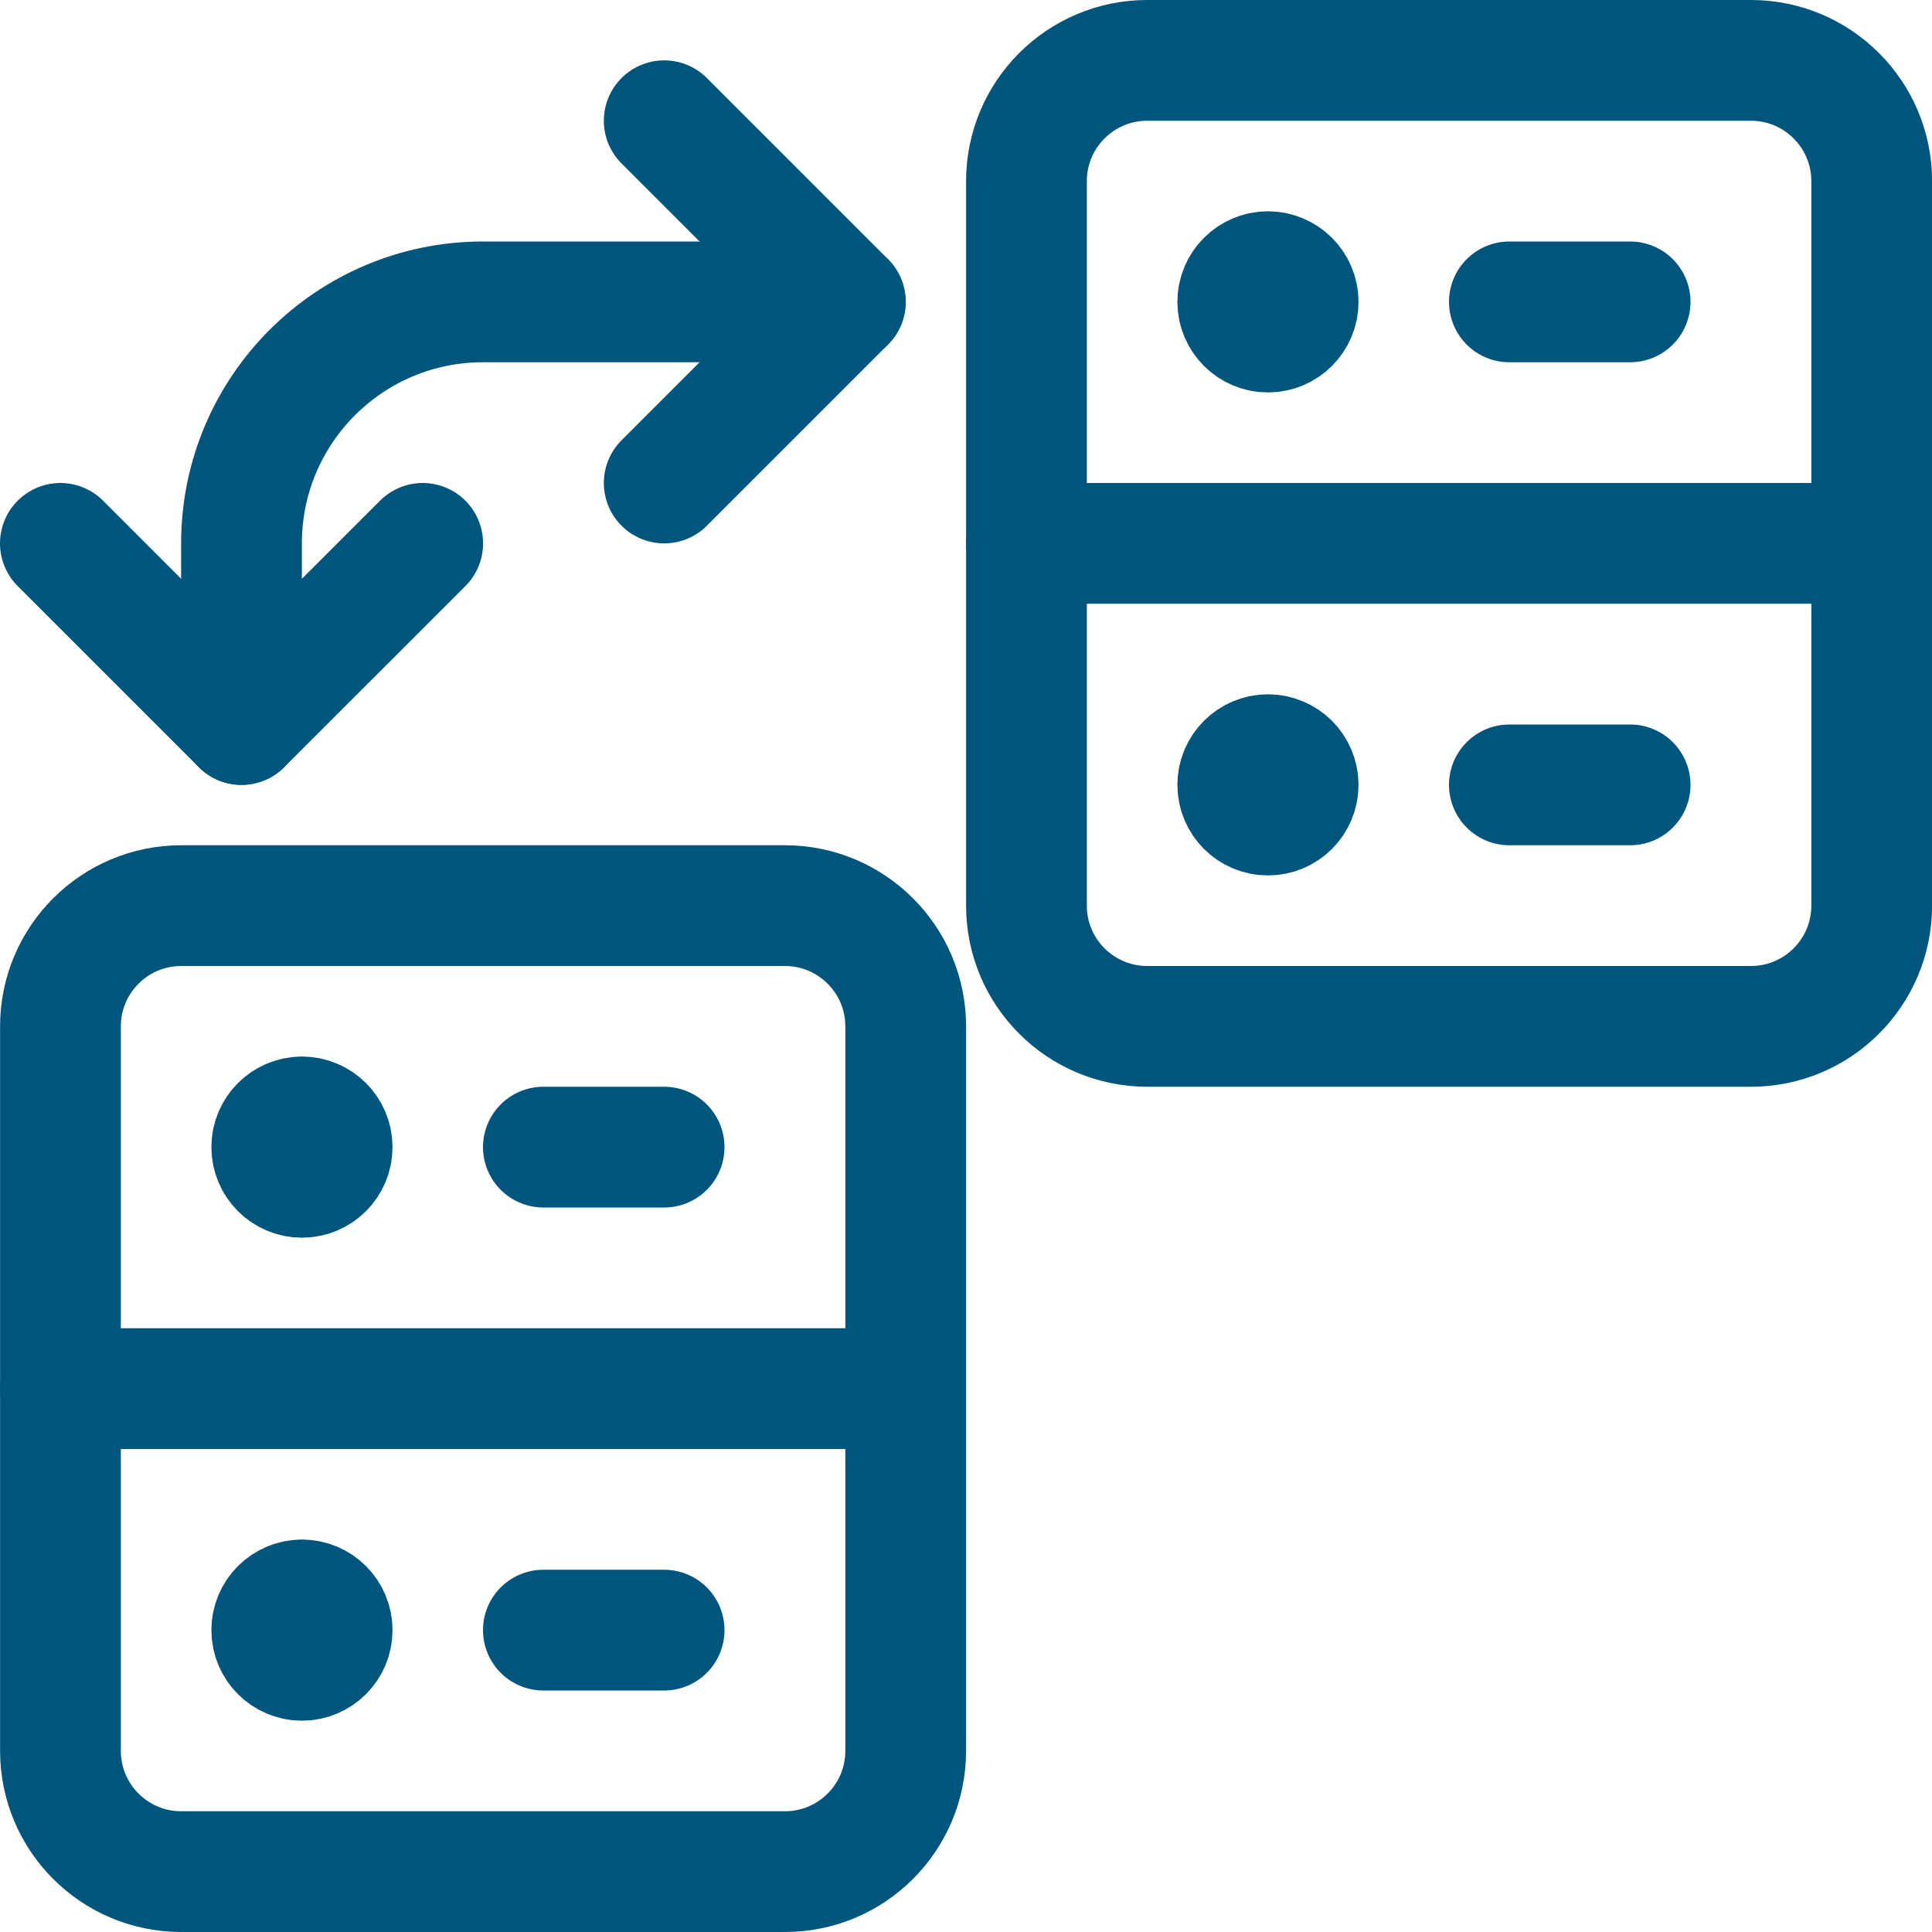
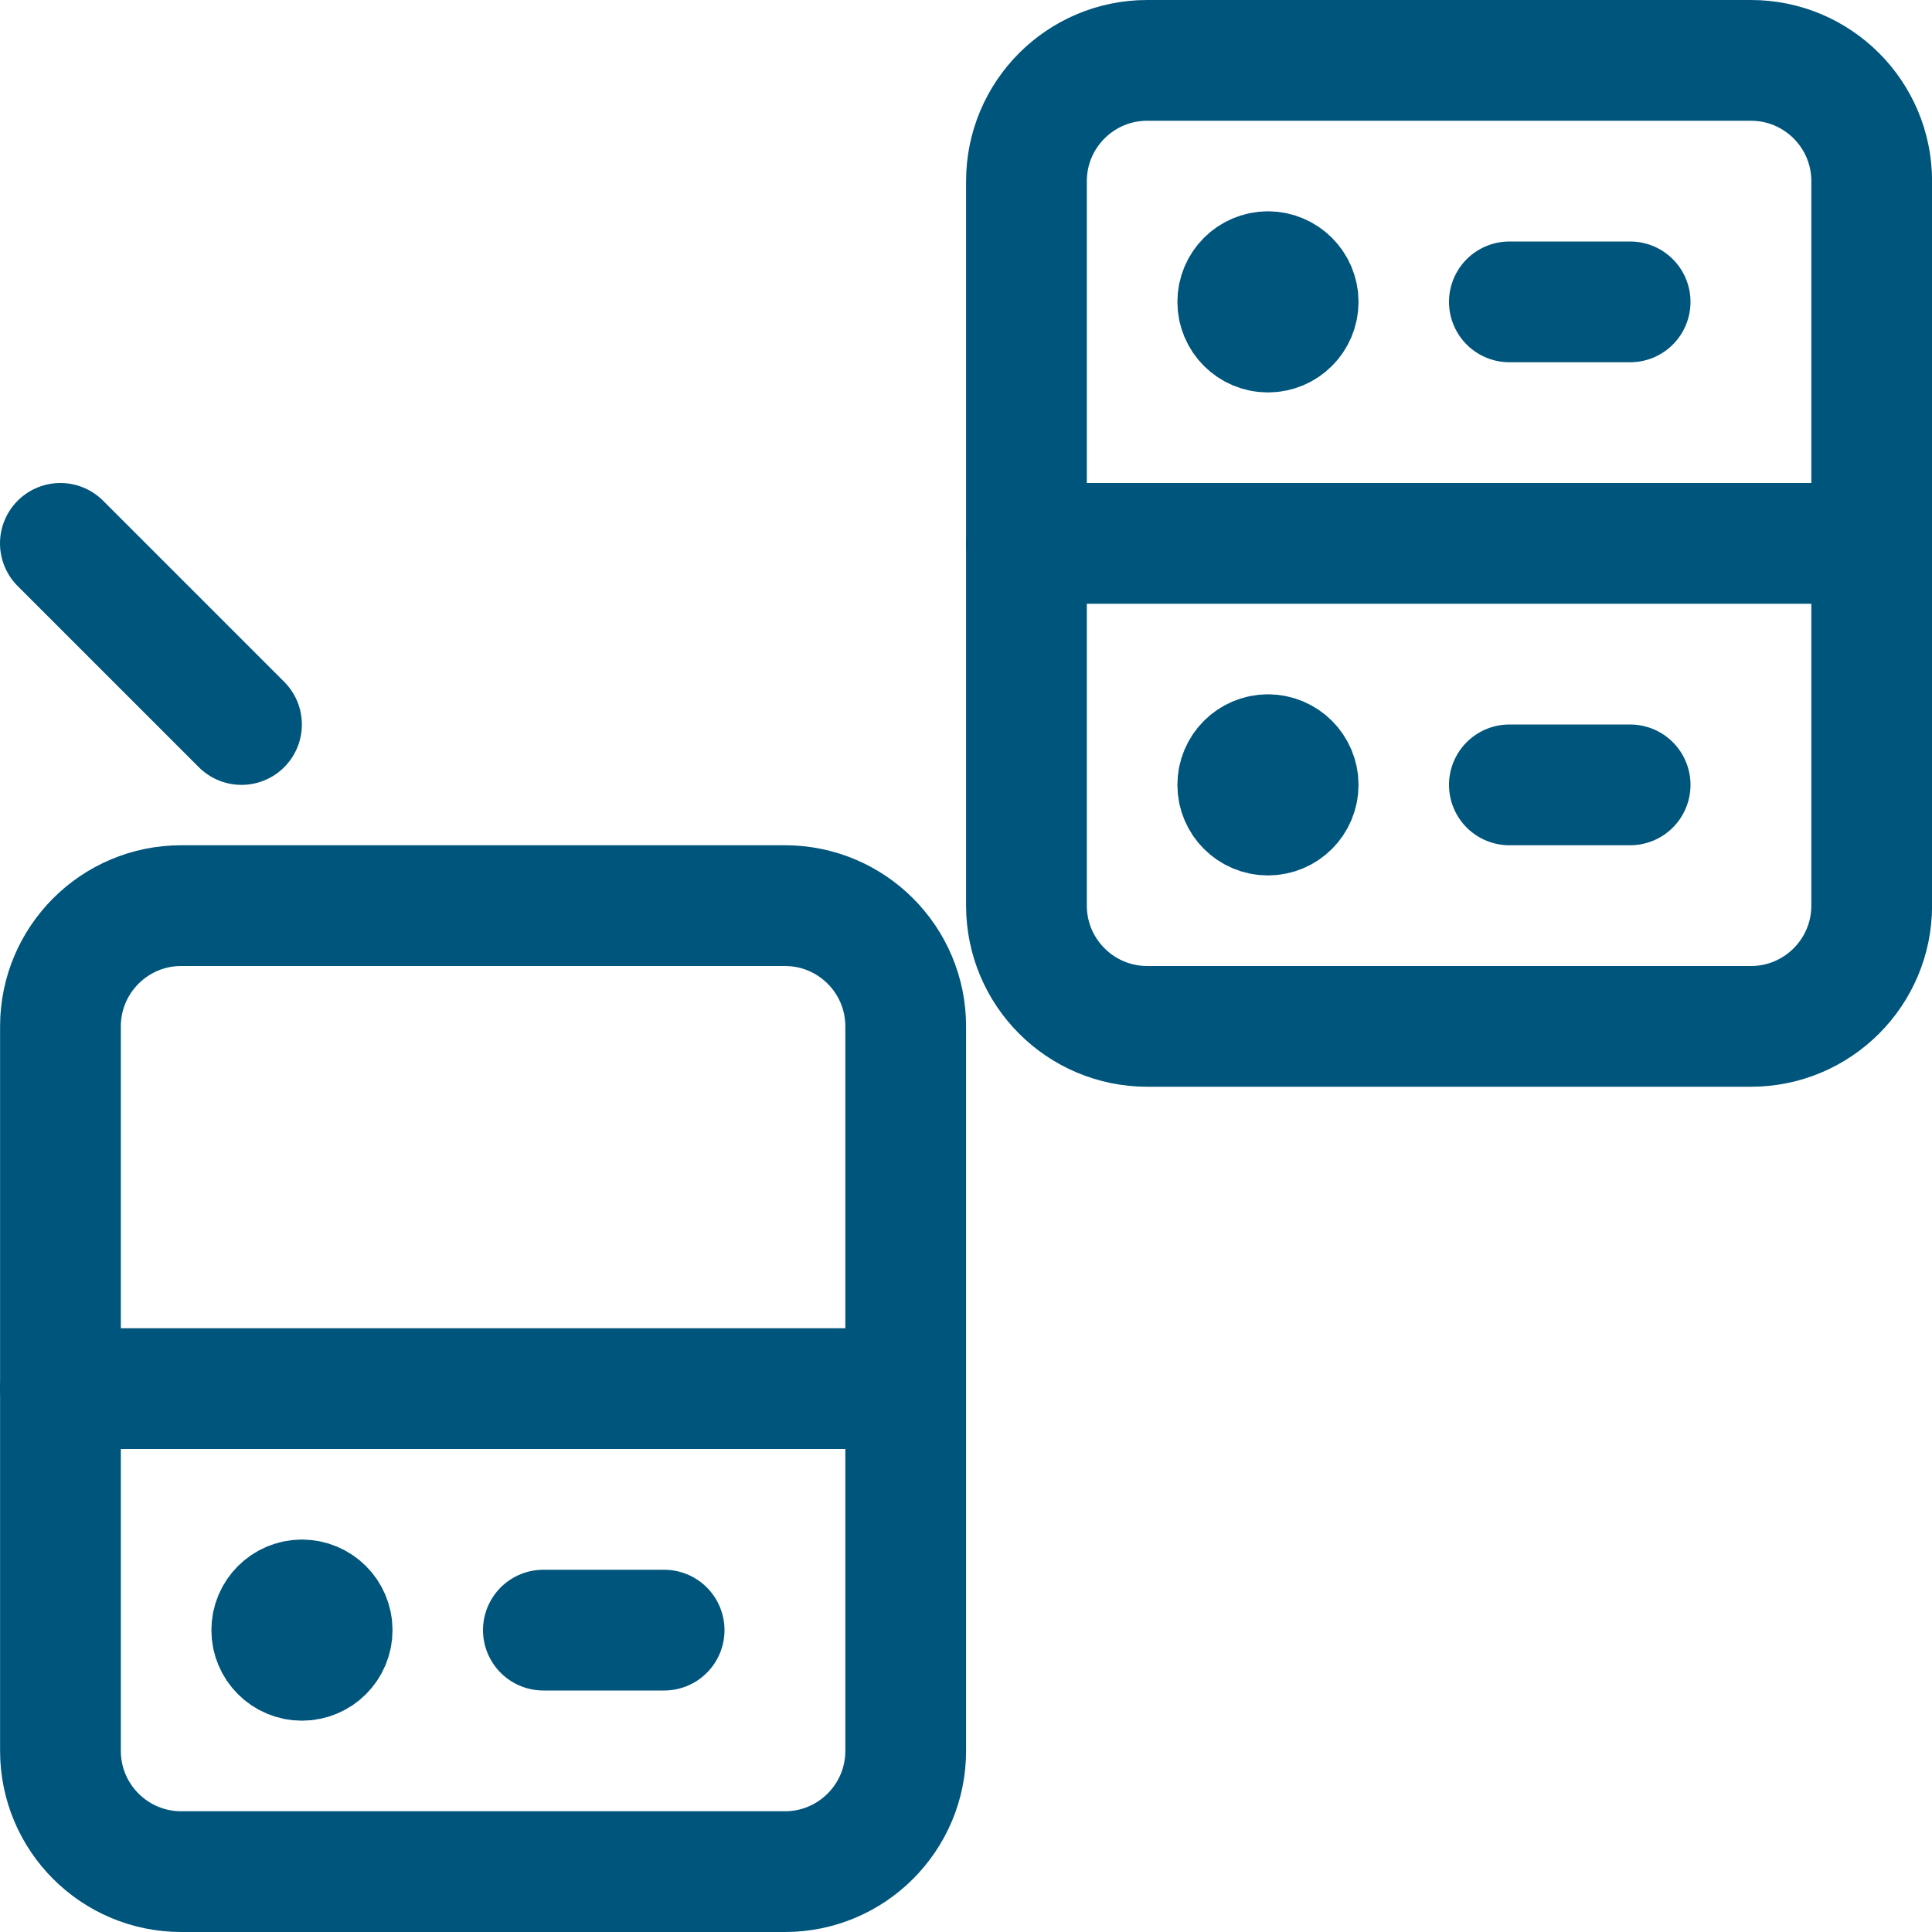
<svg xmlns="http://www.w3.org/2000/svg" viewBox="0 0 24 24">
  <g stroke="#000000" stroke-width="1.5" stroke-linecap="round" stroke-linejoin="round" fill="none">
    <path d="M14.251 12.75C13.423 12.75 12.751 12.078 12.751 11.25L12.751 2.25C12.751 1.422 13.423 0.75 14.251 0.75L21.751 0.75C22.579 0.75 23.251 1.422 23.251 2.25L23.251 11.25C23.251 12.078 22.579 12.75 21.751 12.75Z" stroke="#00557C" />
    <path d="M12.75 6.75 23.25 6.75" stroke="#00557C" />
-     <path d="M15.751 3.375 15.751 3.375C15.544 3.375 15.376 3.543 15.376 3.75 15.376 3.957 15.544 4.125 15.751 4.125 15.958 4.125 16.126 3.957 16.126 3.75 16.126 3.75 16.126 3.75 16.126 3.75L16.126 3.75C16.126 3.543 15.958 3.375 15.751 3.375L15.751 3.375" stroke="#00557C" />
+     <path d="M15.751 3.375 15.751 3.375C15.544 3.375 15.376 3.543 15.376 3.75 15.376 3.957 15.544 4.125 15.751 4.125 15.958 4.125 16.126 3.957 16.126 3.75 16.126 3.75 16.126 3.75 16.126 3.75C16.126 3.543 15.958 3.375 15.751 3.375L15.751 3.375" stroke="#00557C" />
    <path d="M15.751 9.375 15.751 9.375C15.544 9.375 15.376 9.543 15.376 9.75 15.376 9.957 15.544 10.125 15.751 10.125 15.958 10.125 16.126 9.957 16.126 9.75 16.126 9.75 16.126 9.75 16.126 9.75L16.126 9.75C16.126 9.543 15.958 9.375 15.751 9.375L15.751 9.375" stroke="#00557C" />
    <path d="M20.25 3.75 18.75 3.75" stroke="#00557C" />
    <path d="M20.25 9.75 18.75 9.75" stroke="#00557C" />
    <path d="M2.251 23.25C1.423 23.25 0.751 22.578 0.751 21.75L0.751 12.75C0.751 11.922 1.423 11.25 2.251 11.25L9.751 11.25C10.579 11.25 11.251 11.922 11.251 12.75L11.251 21.75C11.251 22.578 10.579 23.25 9.751 23.25Z" stroke="#00557C" />
    <path d="M0.75 17.25 11.25 17.25" stroke="#00557C" />
-     <path d="M3.751 13.875 3.751 13.875C3.544 13.875 3.376 14.043 3.376 14.25 3.376 14.457 3.544 14.625 3.751 14.625 3.958 14.625 4.126 14.457 4.126 14.25 4.126 14.25 4.126 14.25 4.126 14.25L4.126 14.25C4.126 14.043 3.958 13.875 3.751 13.875L3.751 13.875" stroke="#00557C" />
    <path d="M3.751 19.875 3.751 19.875C3.544 19.875 3.376 20.043 3.376 20.25 3.376 20.457 3.544 20.625 3.751 20.625 3.958 20.625 4.126 20.457 4.126 20.25 4.126 20.25 4.126 20.25 4.126 20.25L4.126 20.25C4.126 20.043 3.958 19.875 3.751 19.875L3.751 19.875" stroke="#00557C" />
-     <path d="M8.25 14.25 6.75 14.25" stroke="#00557C" />
    <path d="M8.25 20.25 6.75 20.25" stroke="#00557C" />
-     <path d="M5.251 6.75 3 9 3 6.75 3 6.75C3 5.093 4.343 3.75 6 3.75L10.5 3.75" stroke="#00557C" />
    <path d="M0.75 6.75 3 9" stroke="#00557C" />
-     <path d="M8.251 1.5 10.501 3.75 8.251 6" stroke="#00557C" />
  </g>
</svg>